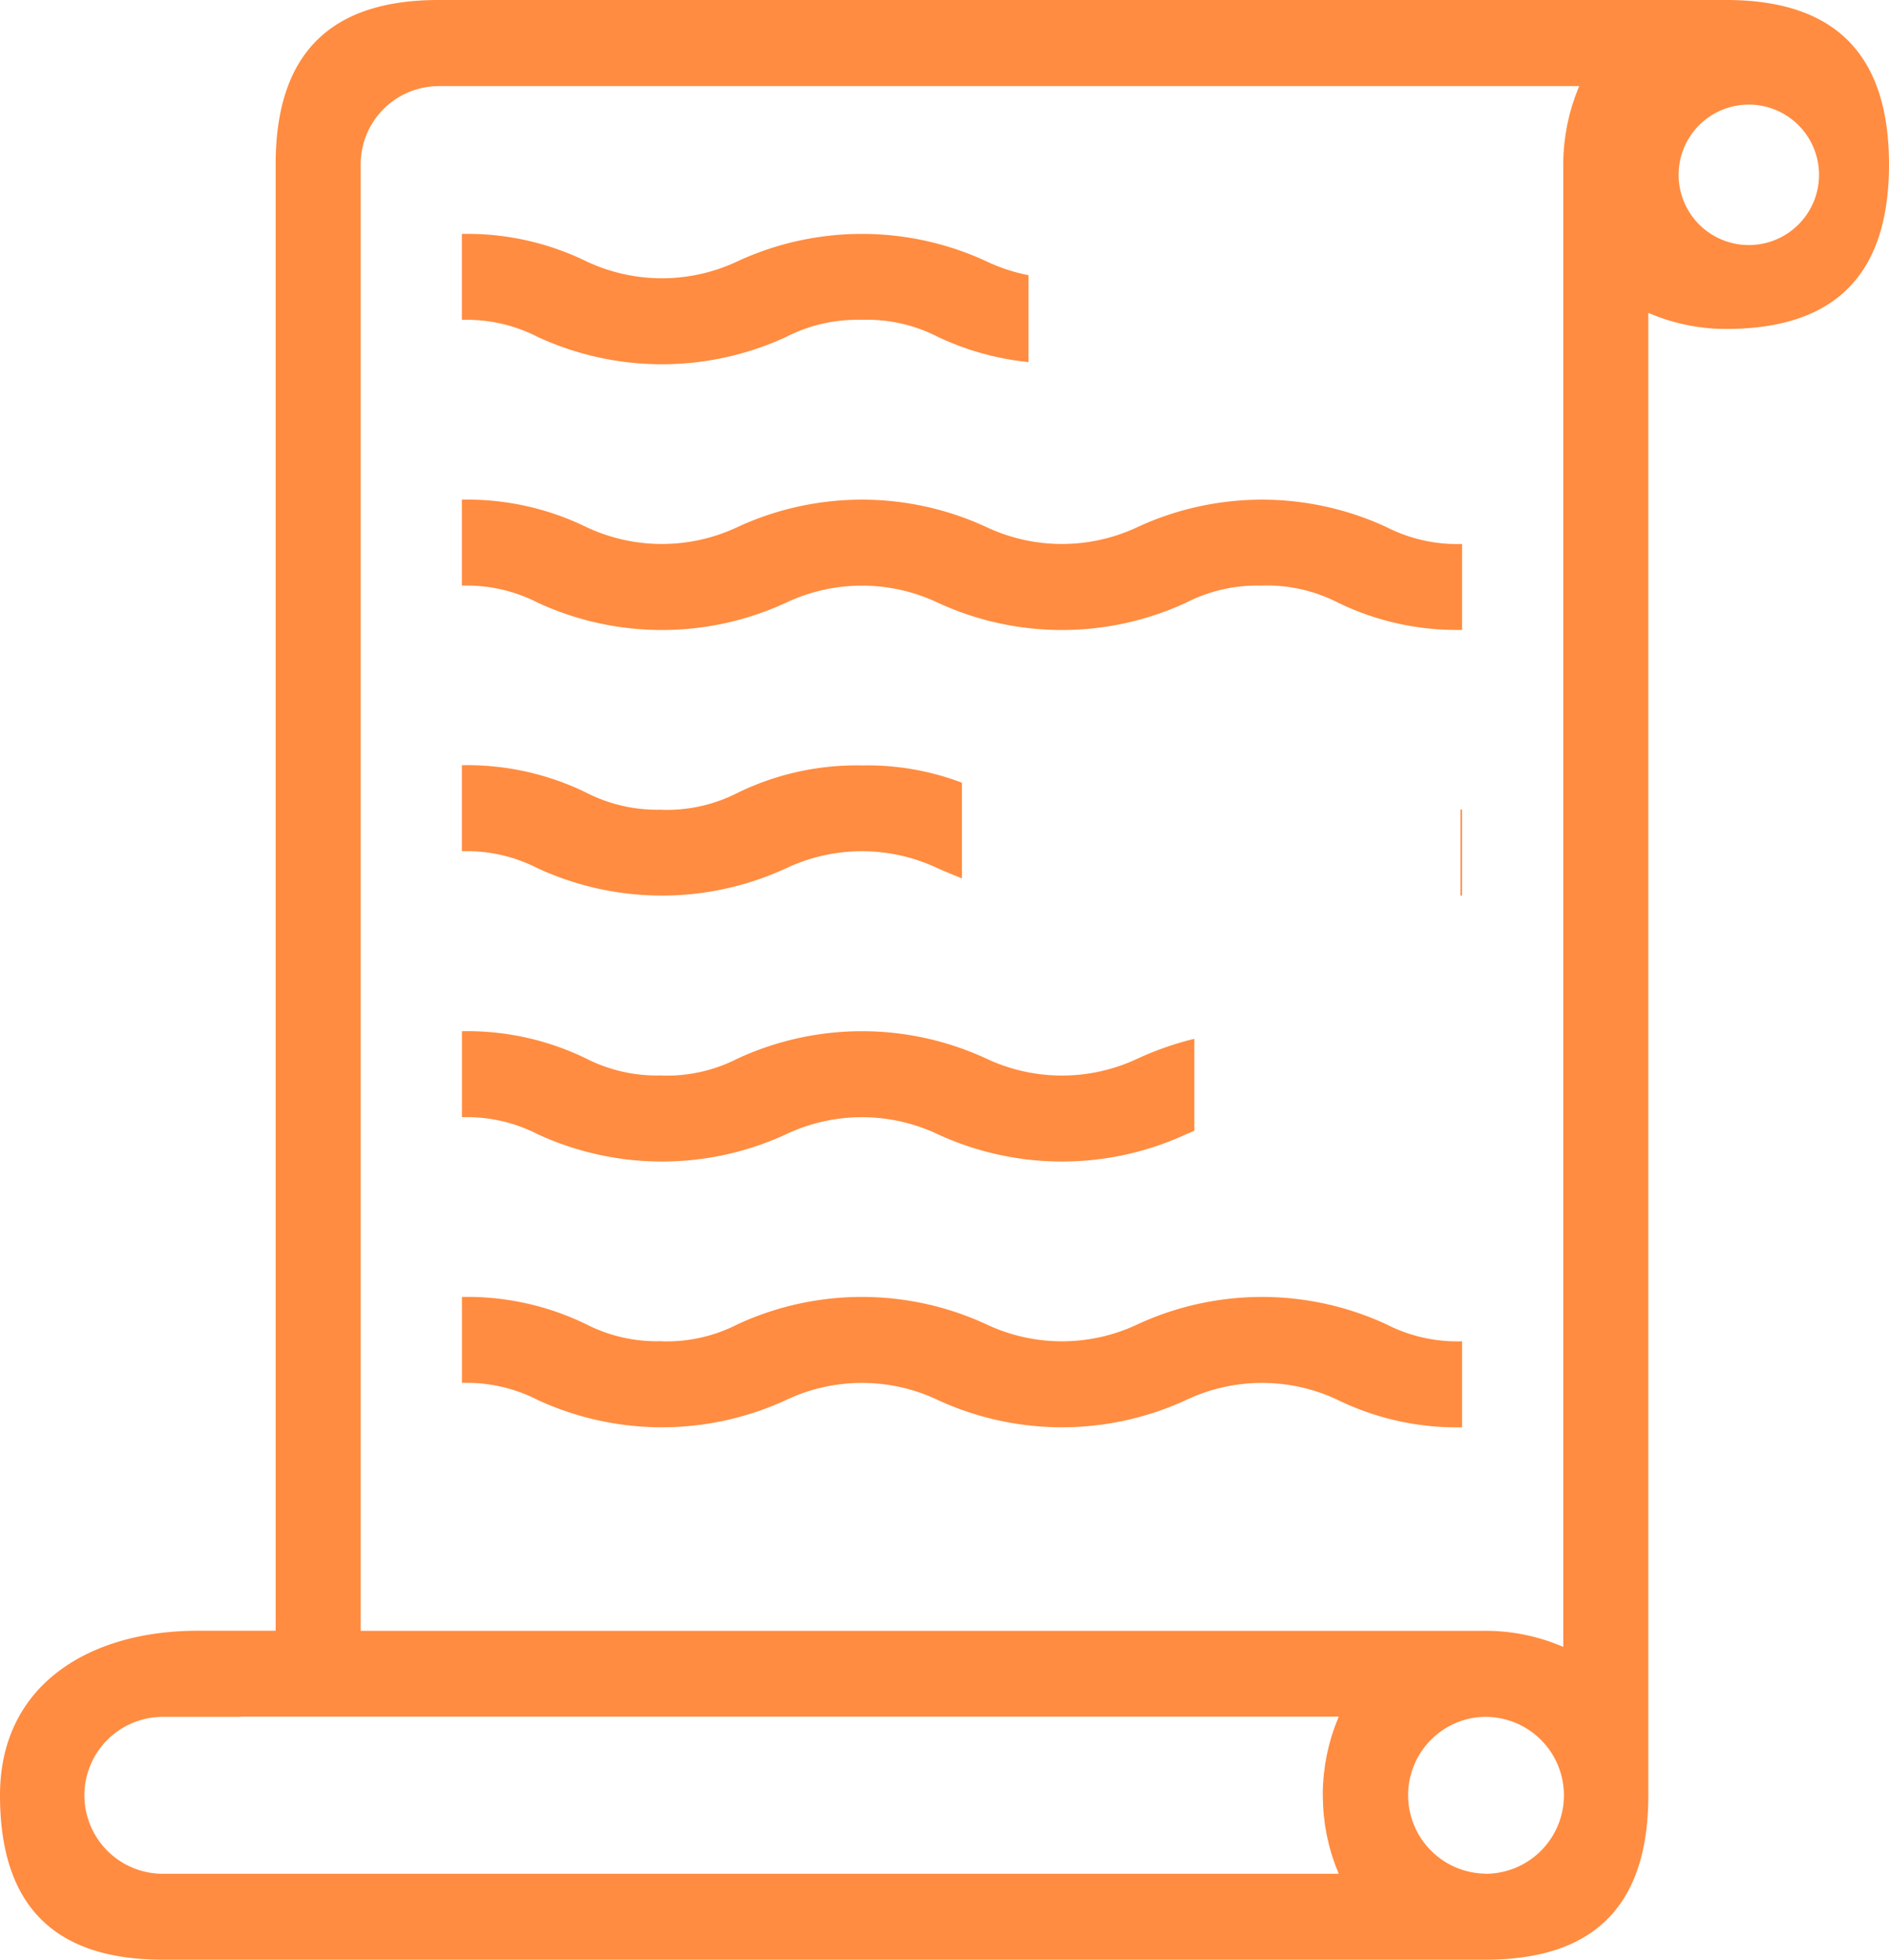
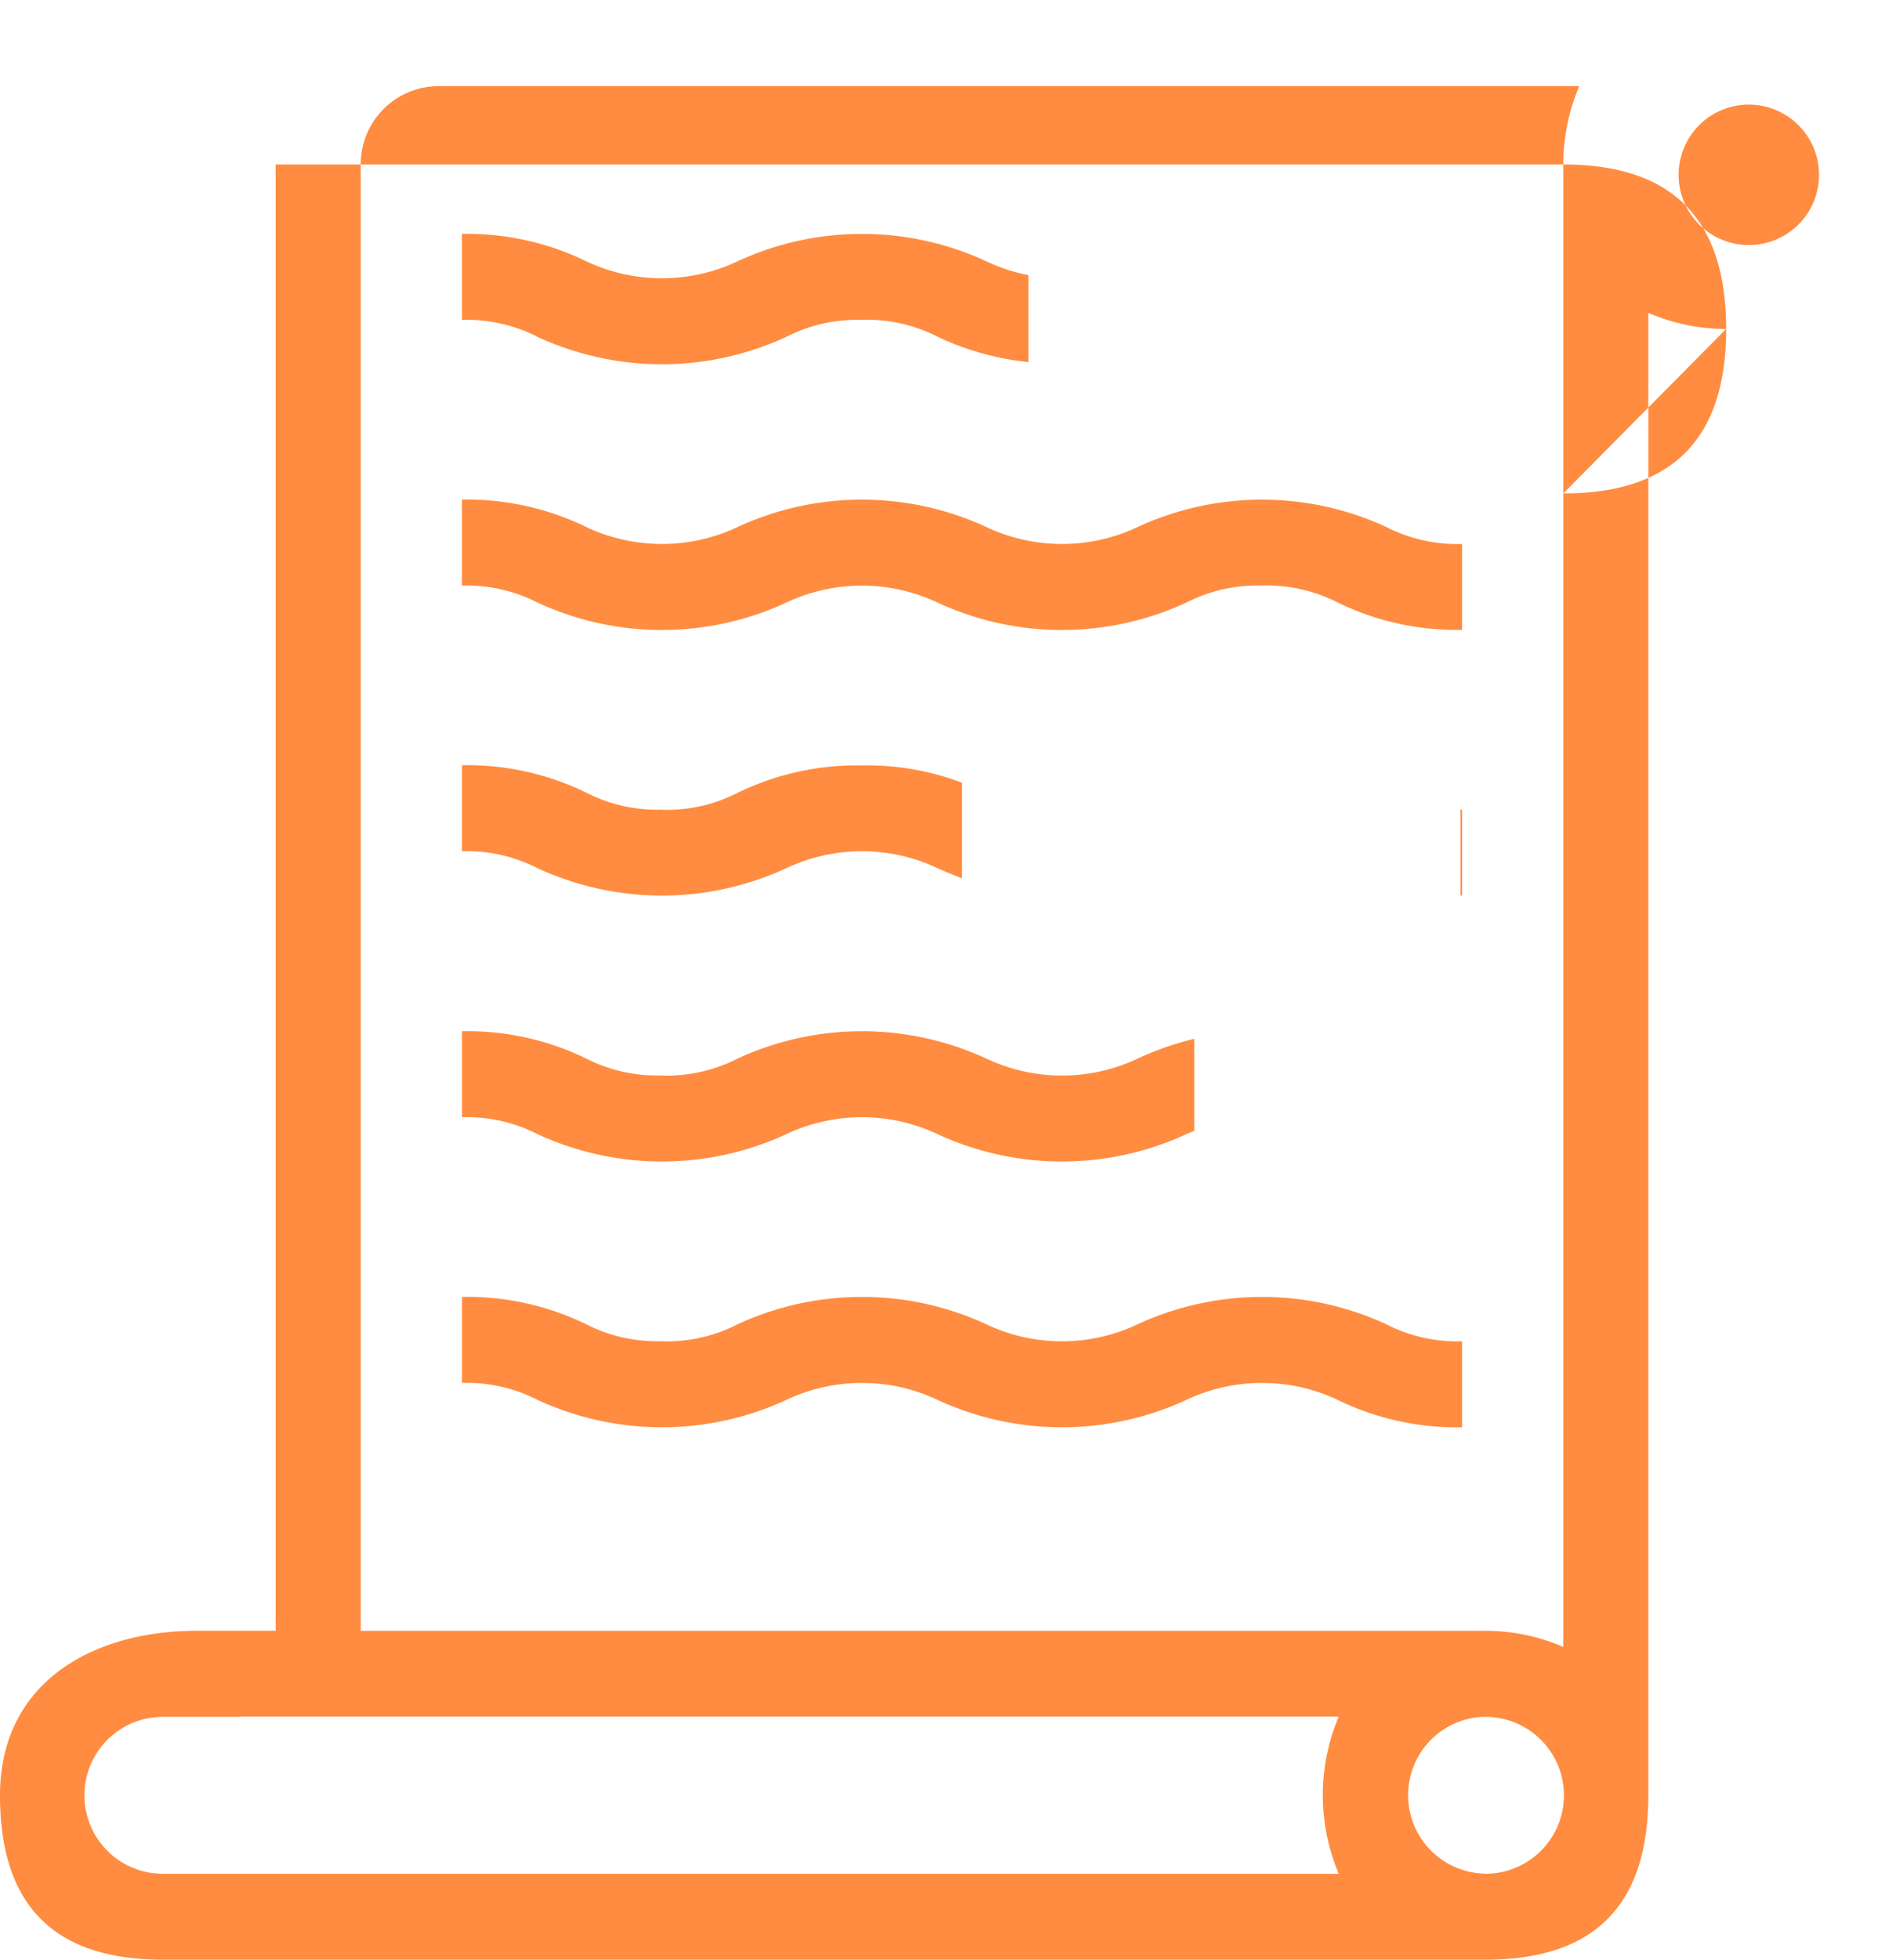
<svg xmlns="http://www.w3.org/2000/svg" width="54" height="56" viewBox="0 0 54 56">
  <defs>
    <style>.cls-1{fill:#ff8c40;fill-rule:evenodd}</style>
  </defs>
-   <path id="Forma_1" data-name="Forma 1" class="cls-1" d="M982.345 825.4a5.581 5.581 0 0 1-2.225-.46v42.36c0 3.143-1.537 4.7-4.655 4.7h-37.81c-3.118 0-4.655-1.556-4.655-4.7s2.537-4.7 5.655-4.7h2.225v-41.9c0-3.142 1.537-4.7 4.655-4.7h36.81c3.118 0 4.655 1.557 4.655 4.7s-1.537 4.7-4.655 4.7zm-6.88 44.145a2.242 2.242 0 0 0 0-4.484 2.142 2.142 0 0 0-.448.047 2.243 2.243 0 0 0 .448 4.434zm-35.585-4.484h-2.225a2.242 2.242 0 0 0 0 4.484h33.61a.069.069 0 0 0 0-.013c-.019-.047-.038-.1-.056-.142s-.032-.078-.046-.118l-.051-.148-.04-.118c-.013-.04-.029-.1-.044-.154s-.023-.078-.033-.118l-.037-.16-.027-.117c-.011-.055-.02-.112-.03-.168l-.021-.114c-.009-.059-.015-.119-.022-.178 0-.036-.01-.072-.014-.109a4.17 4.17 0 0 1-.015-.2c0-.03-.006-.061-.007-.091 0-.1-.008-.2-.008-.295s0-.2.008-.3c0-.031 0-.061.007-.092 0-.067.008-.133.015-.2 0-.036.009-.072.014-.108.007-.06.013-.12.022-.179.006-.039.014-.077.021-.115.01-.056.019-.112.03-.167.008-.04.018-.079.027-.119l.037-.158c.013-.052.023-.08.034-.121l.043-.151c.015-.051.028-.081.041-.121s.032-.1.05-.145l.047-.121.055-.139a.05.05 0 0 0 0-.013H939.88zm5.655-46.6a2.234 2.234 0 0 0-2.224 2.241v41.9h32.154a5.6 5.6 0 0 1 2.224.46V820.7c0-.1 0-.2.008-.294 0-.028 0-.055.006-.082 0-.07.009-.141.016-.209 0-.036.009-.071.014-.107.007-.06.014-.12.023-.18.006-.04.014-.08.021-.119.009-.055.018-.109.029-.163s.019-.082.028-.124l.036-.153c.013-.053.024-.082.035-.124s.027-.1.042-.147l.042-.123c.014-.041.031-.1.049-.144l.046-.119c.015-.04.037-.1.056-.141v-.012h-32.61zm37.465.528a2.007 2.007 0 1 0 2 2.006 2.008 2.008 0 0 0-2-2.006zm-8.251 20.146h.045v2.457h-.045v-2.457zm-5.674-6.4a4.448 4.448 0 0 0-2.168.487 8.459 8.459 0 0 1-7.1 0 5.067 5.067 0 0 0-4.335 0 8.459 8.459 0 0 1-7.1 0 4.448 4.448 0 0 0-2.168-.487v-2.457a7.757 7.757 0 0 1 3.55.78 5.069 5.069 0 0 0 4.336 0 8.466 8.466 0 0 1 7.1 0 5.069 5.069 0 0 0 4.336 0 8.469 8.469 0 0 1 7.1 0 4.444 4.444 0 0 0 2.169.487V834a7.756 7.756 0 0 1-3.551-.781 4.448 4.448 0 0 0-2.168-.486zm-11.436-7.594a4.434 4.434 0 0 0-2.167.488 8.469 8.469 0 0 1-7.1 0 4.436 4.436 0 0 0-2.168-.488v-2.457a7.77 7.77 0 0 1 3.55.78 5.06 5.06 0 0 0 4.336 0 8.466 8.466 0 0 1 7.1 0 5.05 5.05 0 0 0 1.212.4v2.483a7.91 7.91 0 0 1-2.594-.722 4.436 4.436 0 0 0-2.168-.486zm-5.717 14a4.448 4.448 0 0 0 2.168-.487 7.75 7.75 0 0 1 3.549-.781 7.614 7.614 0 0 1 2.86.494v2.733c-.251-.1-.481-.194-.692-.288a5.067 5.067 0 0 0-4.335 0 8.469 8.469 0 0 1-7.1 0 4.448 4.448 0 0 0-2.168-.487v-2.458a7.755 7.755 0 0 1 3.55.781 4.448 4.448 0 0 0 2.169.489zm0 7.594a4.448 4.448 0 0 0 2.168-.487 8.466 8.466 0 0 1 7.1 0 5.069 5.069 0 0 0 4.336 0 8.78 8.78 0 0 1 1.616-.563v2.627c-.077.034-.152.064-.234.1a8.469 8.469 0 0 1-7.1 0 5.067 5.067 0 0 0-4.335 0 8.469 8.469 0 0 1-7.1 0 4.448 4.448 0 0 0-2.168-.487v-2.457a7.757 7.757 0 0 1 3.55.78 4.448 4.448 0 0 0 2.168.483zm0 7.594a4.447 4.447 0 0 0 2.168-.488 8.466 8.466 0 0 1 7.1 0 5.06 5.06 0 0 0 4.336 0 8.469 8.469 0 0 1 7.1 0 4.454 4.454 0 0 0 2.169.488v2.457a7.75 7.75 0 0 1-3.55-.78 5.062 5.062 0 0 0-4.337 0 8.469 8.469 0 0 1-7.1 0 5.058 5.058 0 0 0-4.335 0 8.469 8.469 0 0 1-7.1 0 4.447 4.447 0 0 0-2.168-.488v-2.457a7.77 7.77 0 0 1 3.55.78 4.447 4.447 0 0 0 2.168.484z" transform="translate(-933 -816)" />
+   <path id="Forma_1" data-name="Forma 1" class="cls-1" d="M982.345 825.4a5.581 5.581 0 0 1-2.225-.46v42.36c0 3.143-1.537 4.7-4.655 4.7h-37.81c-3.118 0-4.655-1.556-4.655-4.7s2.537-4.7 5.655-4.7h2.225v-41.9h36.81c3.118 0 4.655 1.557 4.655 4.7s-1.537 4.7-4.655 4.7zm-6.88 44.145a2.242 2.242 0 0 0 0-4.484 2.142 2.142 0 0 0-.448.047 2.243 2.243 0 0 0 .448 4.434zm-35.585-4.484h-2.225a2.242 2.242 0 0 0 0 4.484h33.61a.069.069 0 0 0 0-.013c-.019-.047-.038-.1-.056-.142s-.032-.078-.046-.118l-.051-.148-.04-.118c-.013-.04-.029-.1-.044-.154s-.023-.078-.033-.118l-.037-.16-.027-.117c-.011-.055-.02-.112-.03-.168l-.021-.114c-.009-.059-.015-.119-.022-.178 0-.036-.01-.072-.014-.109a4.17 4.17 0 0 1-.015-.2c0-.03-.006-.061-.007-.091 0-.1-.008-.2-.008-.295s0-.2.008-.3c0-.031 0-.061.007-.092 0-.067.008-.133.015-.2 0-.036.009-.072.014-.108.007-.06.013-.12.022-.179.006-.039.014-.077.021-.115.01-.056.019-.112.03-.167.008-.04.018-.079.027-.119l.037-.158c.013-.052.023-.08.034-.121l.043-.151c.015-.051.028-.081.041-.121s.032-.1.05-.145l.047-.121.055-.139a.05.05 0 0 0 0-.013H939.88zm5.655-46.6a2.234 2.234 0 0 0-2.224 2.241v41.9h32.154a5.6 5.6 0 0 1 2.224.46V820.7c0-.1 0-.2.008-.294 0-.028 0-.055.006-.082 0-.07.009-.141.016-.209 0-.036.009-.071.014-.107.007-.06.014-.12.023-.18.006-.04.014-.08.021-.119.009-.055.018-.109.029-.163s.019-.082.028-.124l.036-.153c.013-.053.024-.082.035-.124s.027-.1.042-.147l.042-.123c.014-.041.031-.1.049-.144l.046-.119c.015-.04.037-.1.056-.141v-.012h-32.61zm37.465.528a2.007 2.007 0 1 0 2 2.006 2.008 2.008 0 0 0-2-2.006zm-8.251 20.146h.045v2.457h-.045v-2.457zm-5.674-6.4a4.448 4.448 0 0 0-2.168.487 8.459 8.459 0 0 1-7.1 0 5.067 5.067 0 0 0-4.335 0 8.459 8.459 0 0 1-7.1 0 4.448 4.448 0 0 0-2.168-.487v-2.457a7.757 7.757 0 0 1 3.55.78 5.069 5.069 0 0 0 4.336 0 8.466 8.466 0 0 1 7.1 0 5.069 5.069 0 0 0 4.336 0 8.469 8.469 0 0 1 7.1 0 4.444 4.444 0 0 0 2.169.487V834a7.756 7.756 0 0 1-3.551-.781 4.448 4.448 0 0 0-2.168-.486zm-11.436-7.594a4.434 4.434 0 0 0-2.167.488 8.469 8.469 0 0 1-7.1 0 4.436 4.436 0 0 0-2.168-.488v-2.457a7.77 7.77 0 0 1 3.55.78 5.06 5.06 0 0 0 4.336 0 8.466 8.466 0 0 1 7.1 0 5.05 5.05 0 0 0 1.212.4v2.483a7.91 7.91 0 0 1-2.594-.722 4.436 4.436 0 0 0-2.168-.486zm-5.717 14a4.448 4.448 0 0 0 2.168-.487 7.75 7.75 0 0 1 3.549-.781 7.614 7.614 0 0 1 2.86.494v2.733c-.251-.1-.481-.194-.692-.288a5.067 5.067 0 0 0-4.335 0 8.469 8.469 0 0 1-7.1 0 4.448 4.448 0 0 0-2.168-.487v-2.458a7.755 7.755 0 0 1 3.55.781 4.448 4.448 0 0 0 2.169.489zm0 7.594a4.448 4.448 0 0 0 2.168-.487 8.466 8.466 0 0 1 7.1 0 5.069 5.069 0 0 0 4.336 0 8.78 8.78 0 0 1 1.616-.563v2.627c-.077.034-.152.064-.234.1a8.469 8.469 0 0 1-7.1 0 5.067 5.067 0 0 0-4.335 0 8.469 8.469 0 0 1-7.1 0 4.448 4.448 0 0 0-2.168-.487v-2.457a7.757 7.757 0 0 1 3.55.78 4.448 4.448 0 0 0 2.168.483zm0 7.594a4.447 4.447 0 0 0 2.168-.488 8.466 8.466 0 0 1 7.1 0 5.06 5.06 0 0 0 4.336 0 8.469 8.469 0 0 1 7.1 0 4.454 4.454 0 0 0 2.169.488v2.457a7.75 7.75 0 0 1-3.55-.78 5.062 5.062 0 0 0-4.337 0 8.469 8.469 0 0 1-7.1 0 5.058 5.058 0 0 0-4.335 0 8.469 8.469 0 0 1-7.1 0 4.447 4.447 0 0 0-2.168-.488v-2.457a7.77 7.77 0 0 1 3.55.78 4.447 4.447 0 0 0 2.168.484z" transform="translate(-933 -816)" />
</svg>